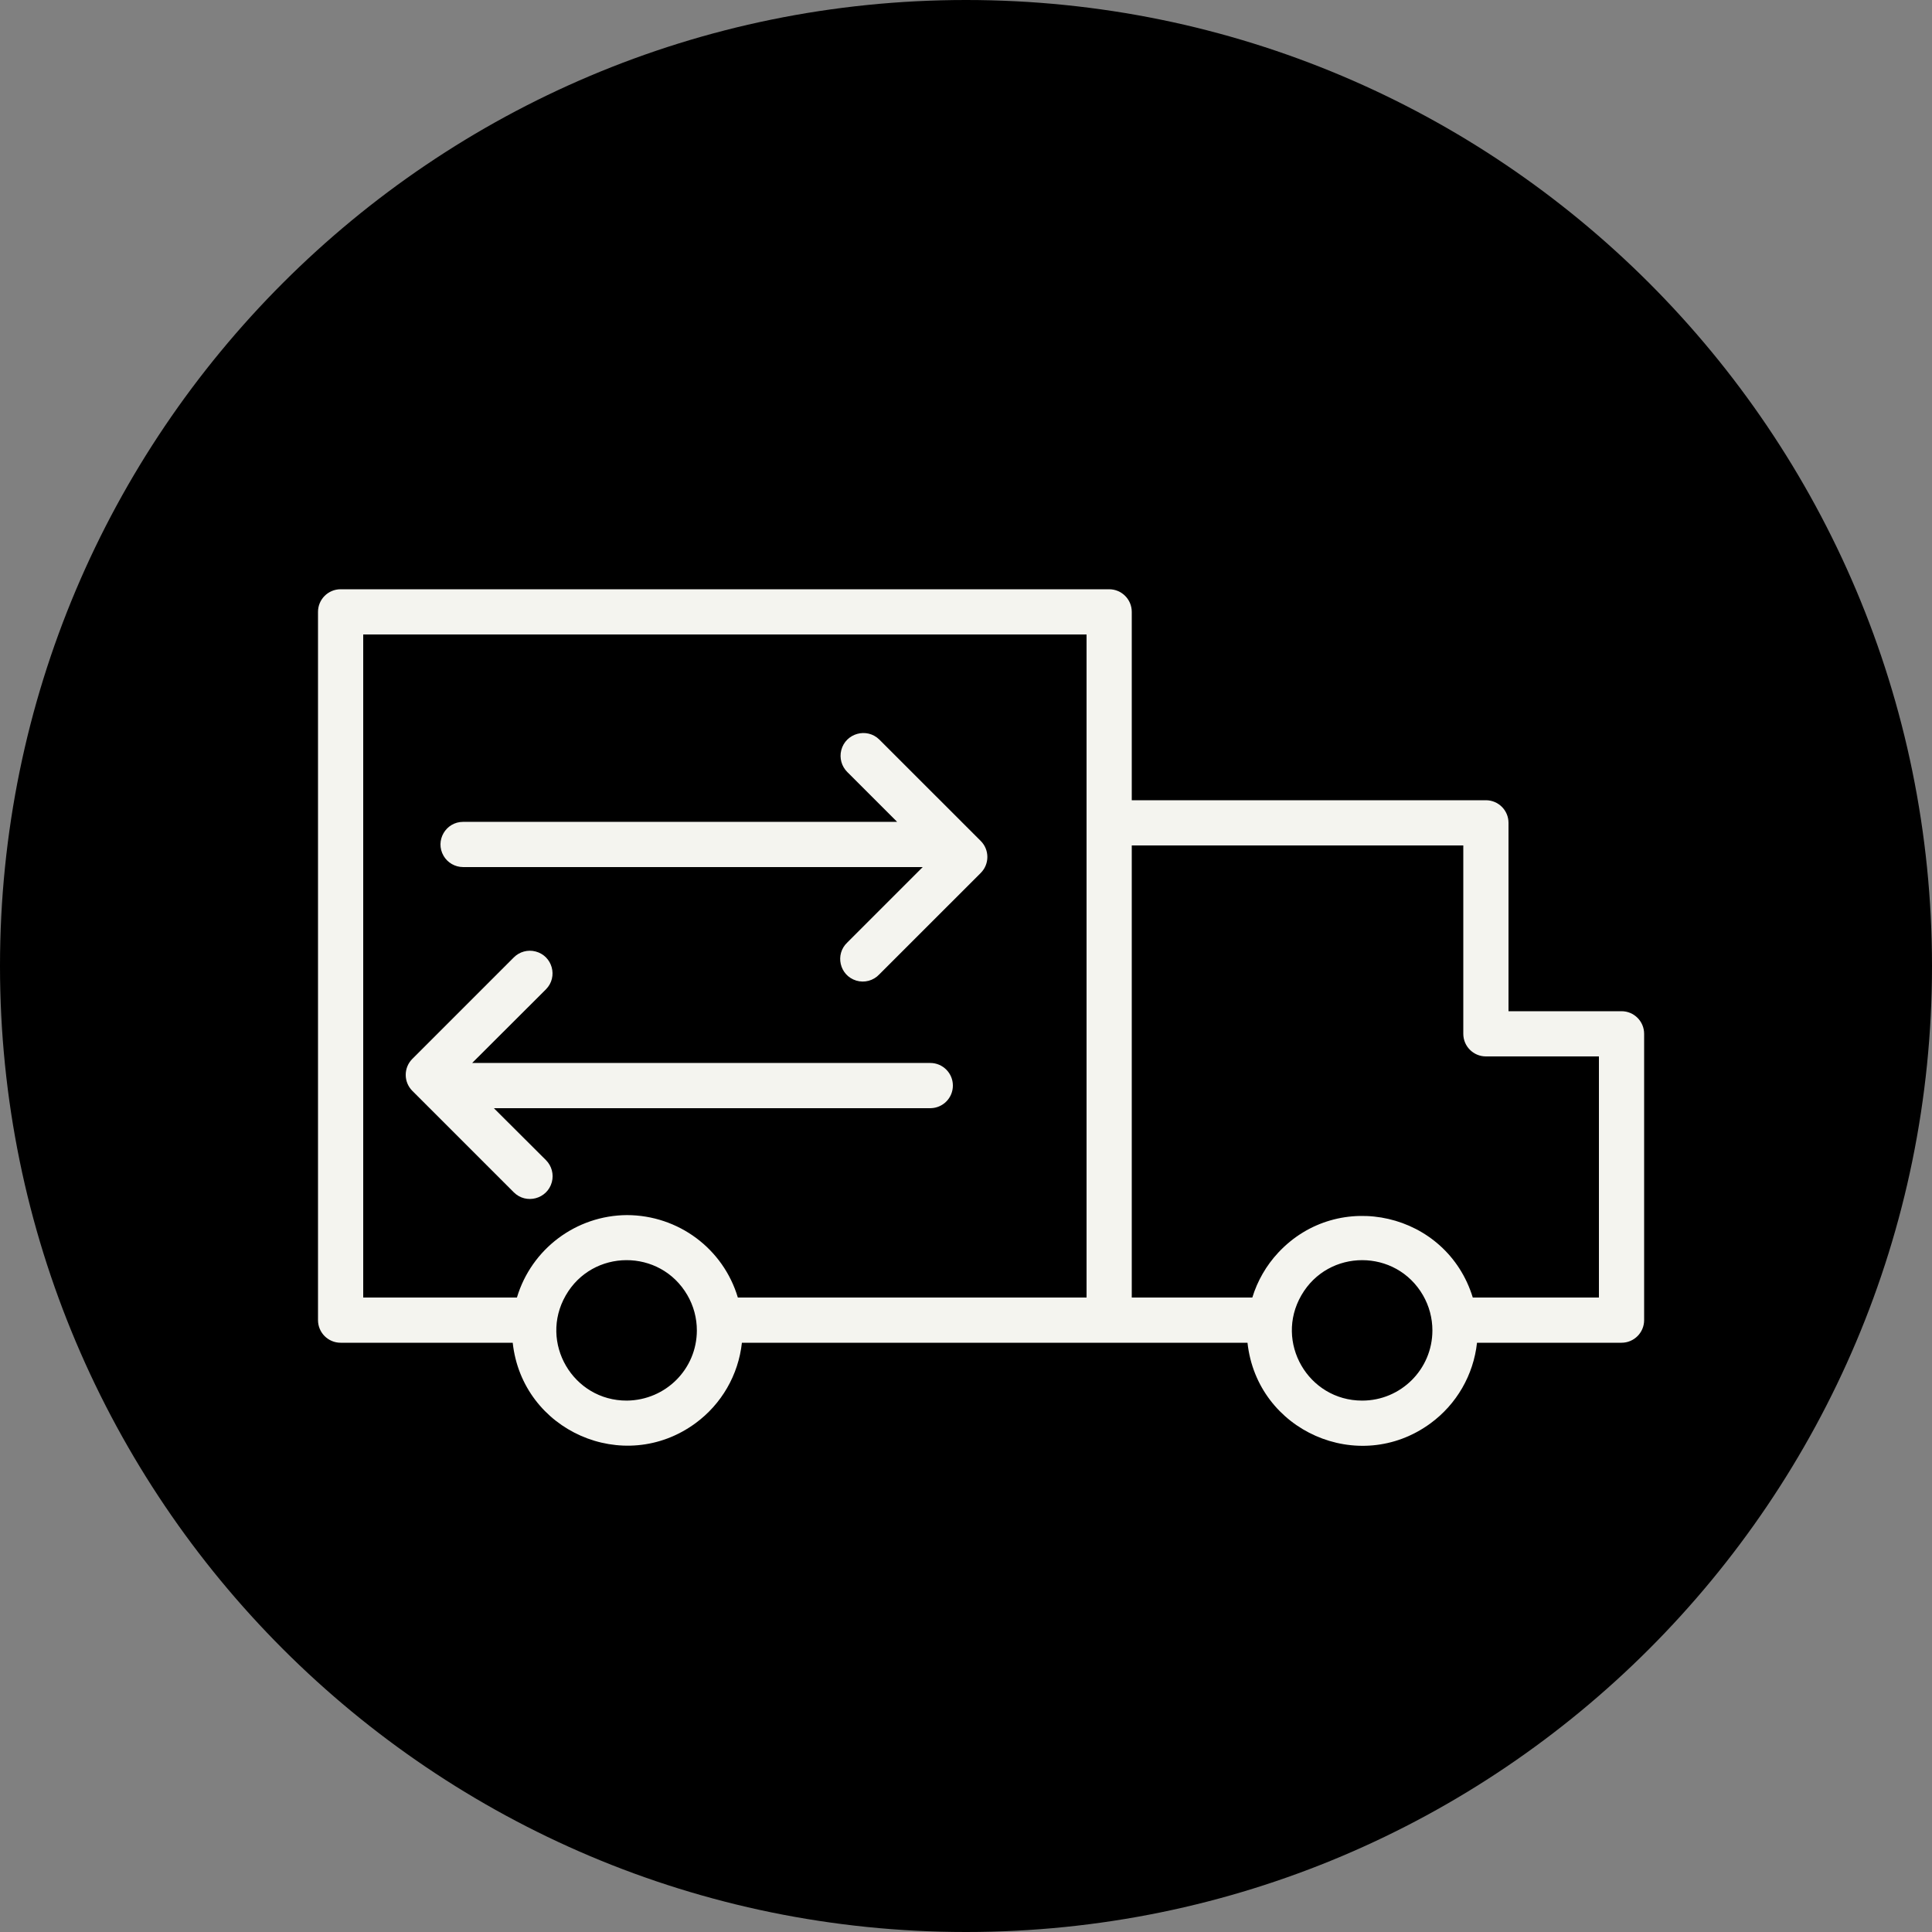
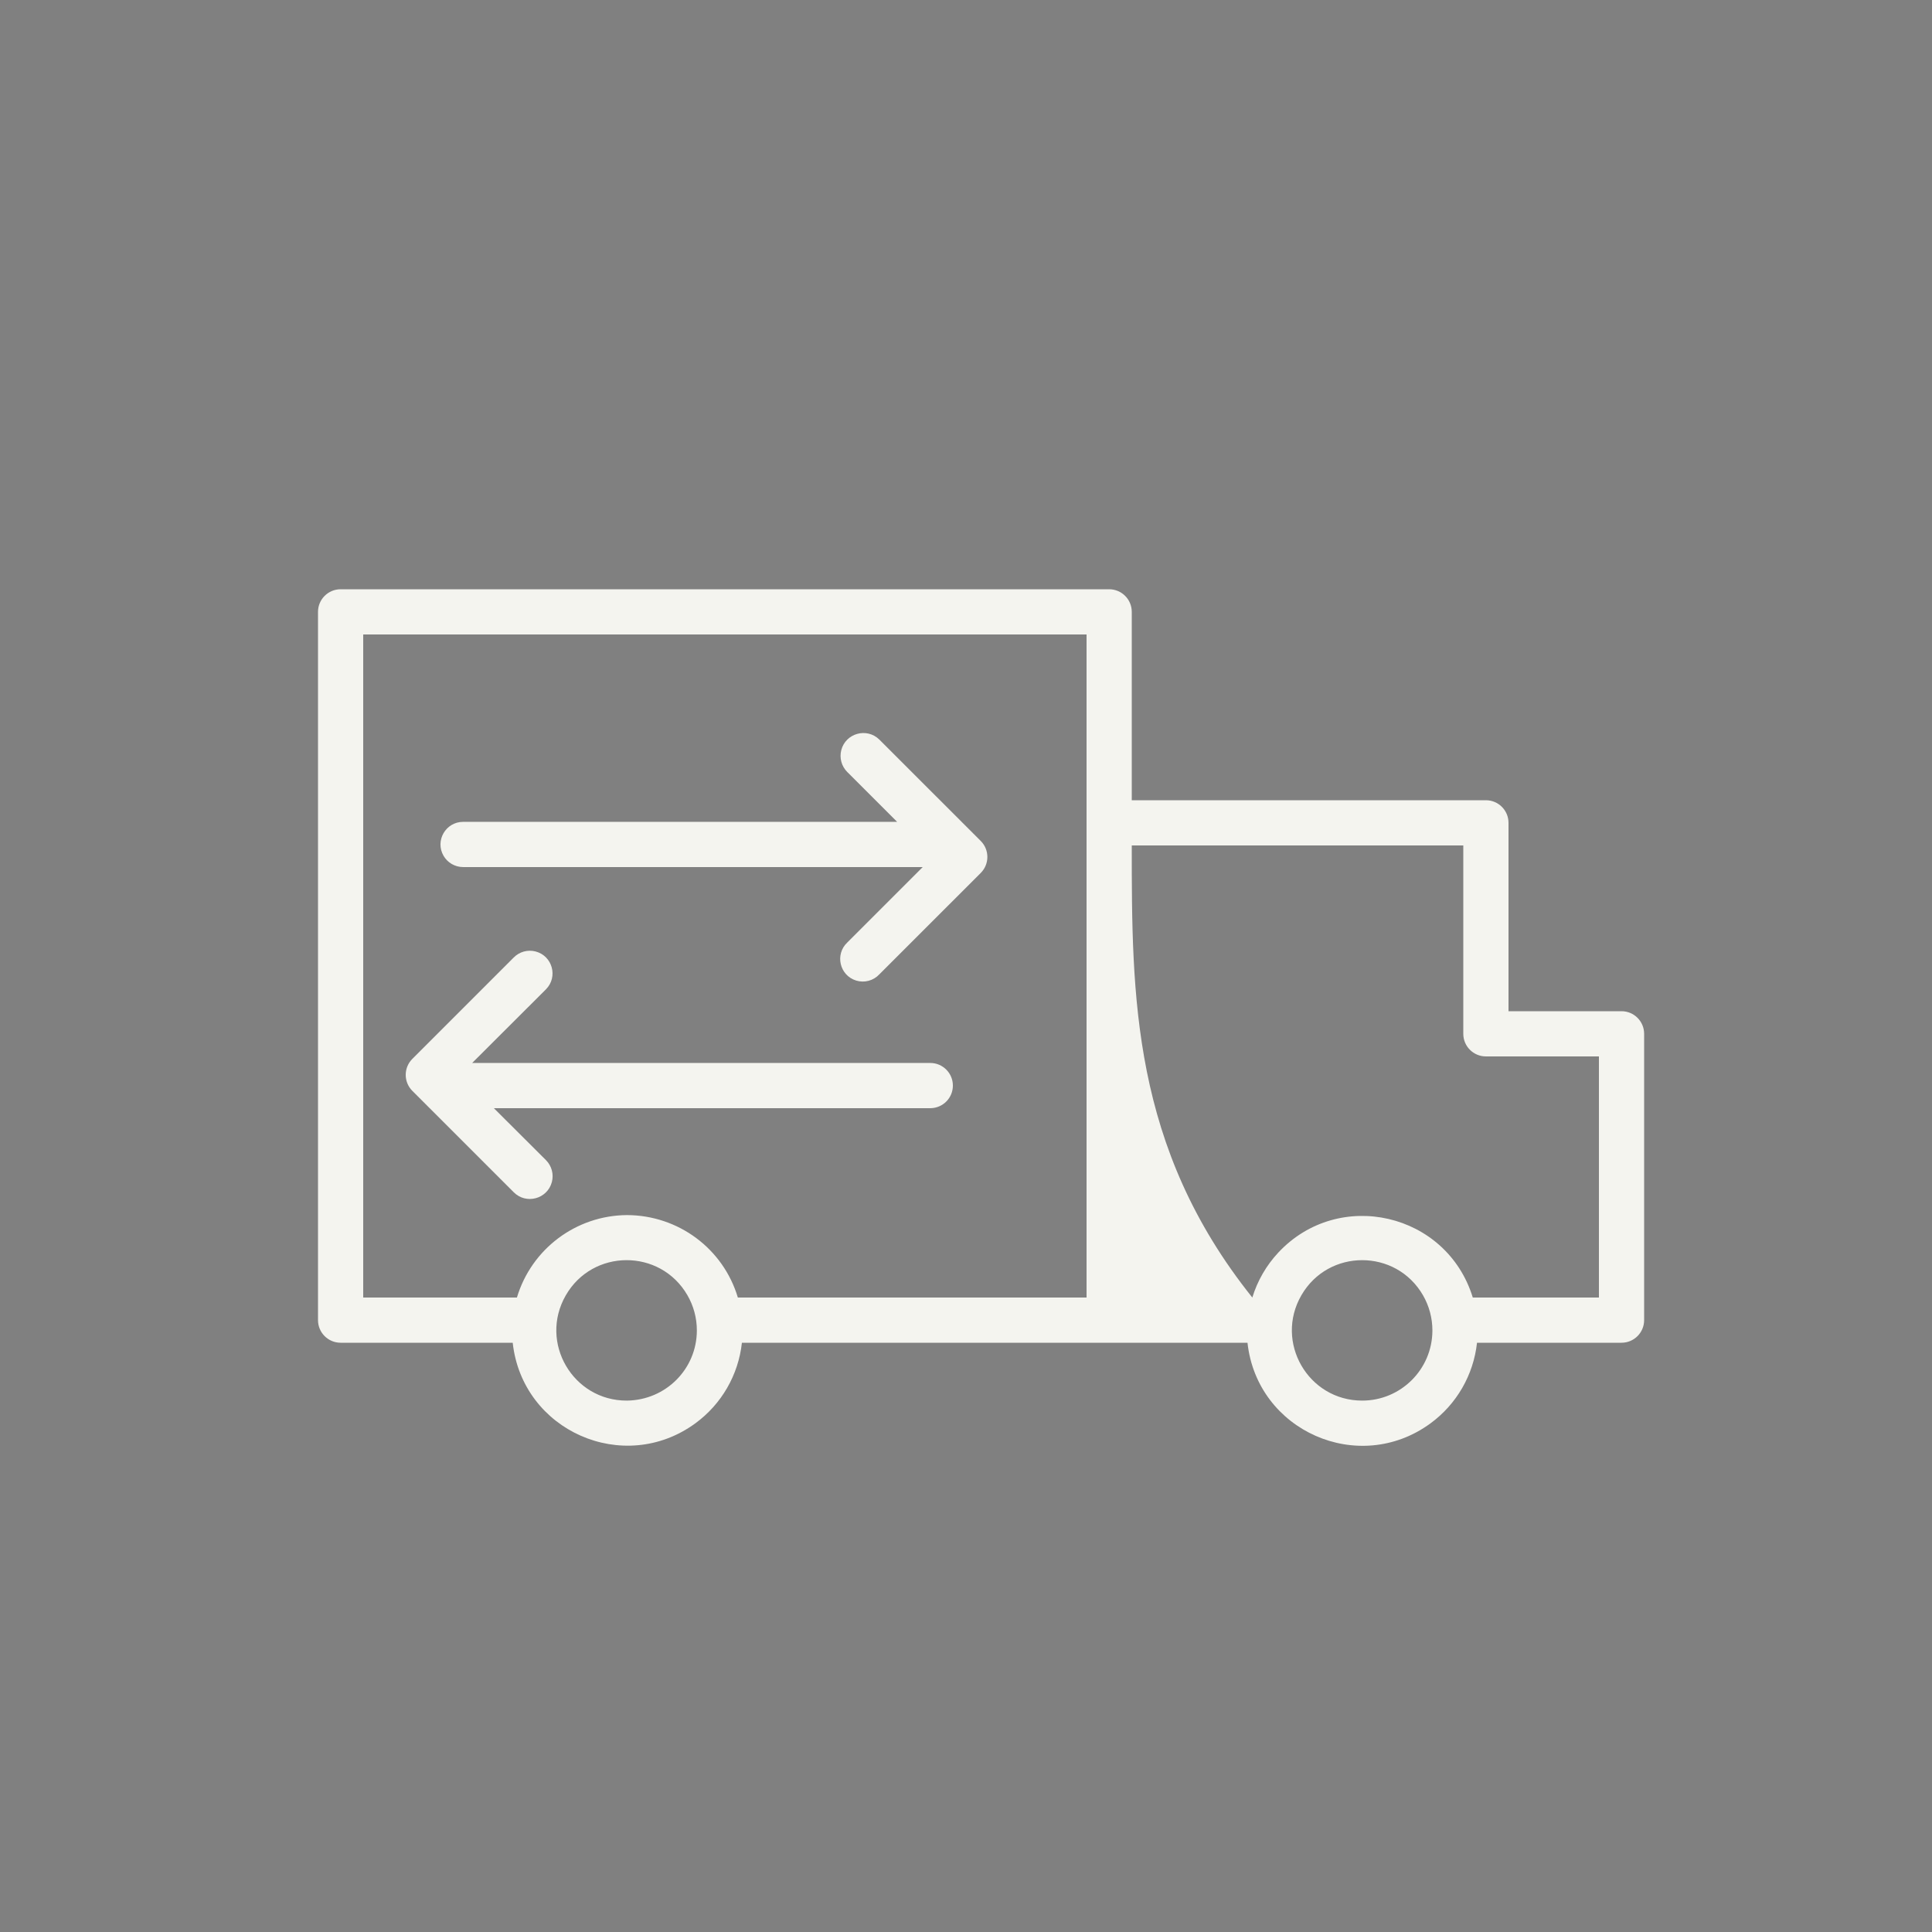
<svg xmlns="http://www.w3.org/2000/svg" viewBox="0 0 100.00 100.00" data-guides="{&quot;vertical&quot;:[],&quot;horizontal&quot;:[]}">
  <rect x="0" y="0" width="100.00" height="100.00" fill="#808080" stroke="none" />
  <defs>
    <linearGradient id="tSvgGradient139127c6158" x1="23.47" x2="76.53" y1="92.38" y2="7.62" gradientUnits="userSpaceOnUse">
      <stop offset="0" stop-color="hsl(355.86,69.31%,37.06%)" stop-opacity="1" />
      <stop offset="1" stop-color="hsl(13.14,82.76%,45.49%)" stop-opacity="1" />
    </linearGradient>
  </defs>
-   <path fill="url(#tSvgGradient139127c6158)" stroke="none" fill-opacity="1" stroke-width="1" stroke-opacity="1" color="rgb(51, 51, 51)" fill-rule="evenodd" x="0" y="0" width="100" height="100" rx="50" ry="50" id="tSvgbea31e6ea0" title="Rectangle 2" d="M0 50C0 22.386 22.386 0 50 0C50 0 50 0 50 0C77.614 0 100 22.386 100 50C100 50 100 50 100 50C100 77.614 77.614 100 50 100C50 100 50 100 50 100C22.386 100 0 77.614 0 50Z" style="transform-origin: -5900px -4900px;" />
-   <path fill="#f4f4ef" stroke="#000000" fill-opacity="1" stroke-width="0" stroke-opacity="1" color="rgb(51, 51, 51)" fill-rule="evenodd" id="tSvg14c753c4f74" title="Path 3" d="M83.93 52.34C81.98 52.34 80.03 52.34 78.08 52.34C78.08 49.09 78.08 45.84 78.08 42.59C78.08 41.944 77.556 41.42 76.91 41.42C70.8 41.42 64.69 41.42 58.58 41.42C58.58 38.17 58.58 34.92 58.58 31.67C58.58 31.024 58.056 30.5 57.41 30.5C44.15 30.5 30.89 30.5 17.63 30.5C16.984 30.5 16.46 31.024 16.46 31.67C16.46 43.89 16.46 56.11 16.46 68.33C16.46 68.976 16.984 69.5 17.63 69.5C20.599 69.5 23.568 69.5 26.538 69.5C27.035 74.066 32.289 76.382 35.995 73.668C37.347 72.678 38.22 71.165 38.401 69.5C47.124 69.5 55.847 69.5 64.57 69.5C65.068 74.072 70.329 76.391 74.04 73.674C75.394 72.683 76.268 71.168 76.45 69.5C78.943 69.5 81.437 69.5 83.93 69.5C84.576 69.5 85.1 68.976 85.1 68.33C85.1 63.39 85.1 58.45 85.1 53.51C85.1 52.864 84.576 52.34 83.93 52.34ZM32.45 72.495C29.652 72.507 27.89 69.486 29.279 67.057C30.667 64.627 34.165 64.612 35.574 67.029C35.9 67.588 36.071 68.222 36.069 68.868C36.065 70.855 34.467 72.47 32.45 72.495ZM32.45 62.893C29.821 62.91 27.51 64.641 26.756 67.16C24.104 67.16 21.452 67.16 18.8 67.16C18.8 55.72 18.8 44.28 18.8 32.84C31.28 32.84 43.76 32.84 56.24 32.84C56.24 44.28 56.24 55.72 56.24 67.16C50.224 67.16 44.207 67.16 38.191 67.16C37.437 64.634 35.117 62.9 32.45 62.893ZM70.506 72.495C67.708 72.495 65.959 69.466 67.359 67.043C68.758 64.62 72.255 64.62 73.654 67.043C73.974 67.598 74.142 68.228 74.141 68.868C74.137 70.873 72.511 72.495 70.506 72.495ZM82.76 67.16C80.584 67.16 78.408 67.16 76.231 67.16C74.887 62.768 69.292 61.478 66.16 64.838C65.543 65.501 65.085 66.294 64.82 67.16C62.74 67.16 60.66 67.16 58.58 67.16C58.58 59.36 58.58 51.56 58.58 43.76C64.3 43.76 70.02 43.76 75.74 43.76C75.74 47.01 75.74 50.26 75.74 53.51C75.74 54.156 76.264 54.68 76.91 54.68C78.86 54.68 80.81 54.68 82.76 54.68C82.76 58.84 82.76 63 82.76 67.16Z" />
+   <path fill="#f4f4ef" stroke="#000000" fill-opacity="1" stroke-width="0" stroke-opacity="1" color="rgb(51, 51, 51)" fill-rule="evenodd" id="tSvg14c753c4f74" title="Path 3" d="M83.93 52.34C81.98 52.34 80.03 52.34 78.08 52.34C78.08 49.09 78.08 45.84 78.08 42.59C78.08 41.944 77.556 41.42 76.91 41.42C70.8 41.42 64.69 41.42 58.58 41.42C58.58 38.17 58.58 34.92 58.58 31.67C58.58 31.024 58.056 30.5 57.41 30.5C44.15 30.5 30.89 30.5 17.63 30.5C16.984 30.5 16.46 31.024 16.46 31.67C16.46 43.89 16.46 56.11 16.46 68.33C16.46 68.976 16.984 69.5 17.63 69.5C20.599 69.5 23.568 69.5 26.538 69.5C27.035 74.066 32.289 76.382 35.995 73.668C37.347 72.678 38.22 71.165 38.401 69.5C47.124 69.5 55.847 69.5 64.57 69.5C65.068 74.072 70.329 76.391 74.04 73.674C75.394 72.683 76.268 71.168 76.45 69.5C78.943 69.5 81.437 69.5 83.93 69.5C84.576 69.5 85.1 68.976 85.1 68.33C85.1 63.39 85.1 58.45 85.1 53.51C85.1 52.864 84.576 52.34 83.93 52.34ZM32.45 72.495C29.652 72.507 27.89 69.486 29.279 67.057C30.667 64.627 34.165 64.612 35.574 67.029C35.9 67.588 36.071 68.222 36.069 68.868C36.065 70.855 34.467 72.47 32.45 72.495ZM32.45 62.893C29.821 62.91 27.51 64.641 26.756 67.16C24.104 67.16 21.452 67.16 18.8 67.16C18.8 55.72 18.8 44.28 18.8 32.84C31.28 32.84 43.76 32.84 56.24 32.84C56.24 44.28 56.24 55.72 56.24 67.16C50.224 67.16 44.207 67.16 38.191 67.16C37.437 64.634 35.117 62.9 32.45 62.893ZM70.506 72.495C67.708 72.495 65.959 69.466 67.359 67.043C68.758 64.62 72.255 64.62 73.654 67.043C73.974 67.598 74.142 68.228 74.141 68.868C74.137 70.873 72.511 72.495 70.506 72.495ZM82.76 67.16C80.584 67.16 78.408 67.16 76.231 67.16C74.887 62.768 69.292 61.478 66.16 64.838C65.543 65.501 65.085 66.294 64.82 67.16C58.58 59.36 58.58 51.56 58.58 43.76C64.3 43.76 70.02 43.76 75.74 43.76C75.74 47.01 75.74 50.26 75.74 53.51C75.74 54.156 76.264 54.68 76.91 54.68C78.86 54.68 80.81 54.68 82.76 54.68C82.76 58.84 82.76 63 82.76 67.16Z" />
  <path fill="#f4f4ef" stroke="#000000" fill-opacity="1" stroke-width="0" stroke-opacity="1" color="rgb(51, 51, 51)" fill-rule="evenodd" id="tSvg78e74bb0f5" title="Path 4" d="M23.971 44.879C31.901 44.879 39.831 44.879 47.761 44.879C46.461 46.179 45.161 47.479 43.861 48.779C43.202 49.393 43.455 50.49 44.316 50.754C44.744 50.885 45.209 50.76 45.514 50.432C47.264 48.683 49.014 46.933 50.764 45.183C51.22 44.726 51.22 43.986 50.764 43.529C49.014 41.78 47.264 40.03 45.514 38.28C44.866 37.644 43.771 37.948 43.544 38.828C43.439 39.236 43.56 39.669 43.861 39.965C44.719 40.823 45.577 41.681 46.435 42.539C38.947 42.539 31.459 42.539 23.971 42.539C23.07 42.539 22.507 43.514 22.957 44.294C23.166 44.656 23.553 44.879 23.971 44.879ZM49.321 56.189C49.321 55.543 48.797 55.019 48.151 55.019C40.247 55.019 32.343 55.019 24.439 55.019C25.713 53.748 26.987 52.476 28.261 51.205C28.894 50.562 28.595 49.475 27.721 49.248C27.316 49.142 26.885 49.261 26.591 49.559C24.842 51.309 23.092 53.059 21.342 54.808C20.886 55.265 20.886 56.005 21.342 56.462C23.092 58.212 24.842 59.962 26.591 61.711C27.231 62.354 28.326 62.063 28.563 61.188C28.672 60.782 28.557 60.348 28.261 60.05C27.361 59.153 26.461 58.256 25.562 57.359C33.102 57.359 40.642 57.359 48.182 57.359C48.816 57.342 49.321 56.823 49.321 56.189Z" />
</svg>